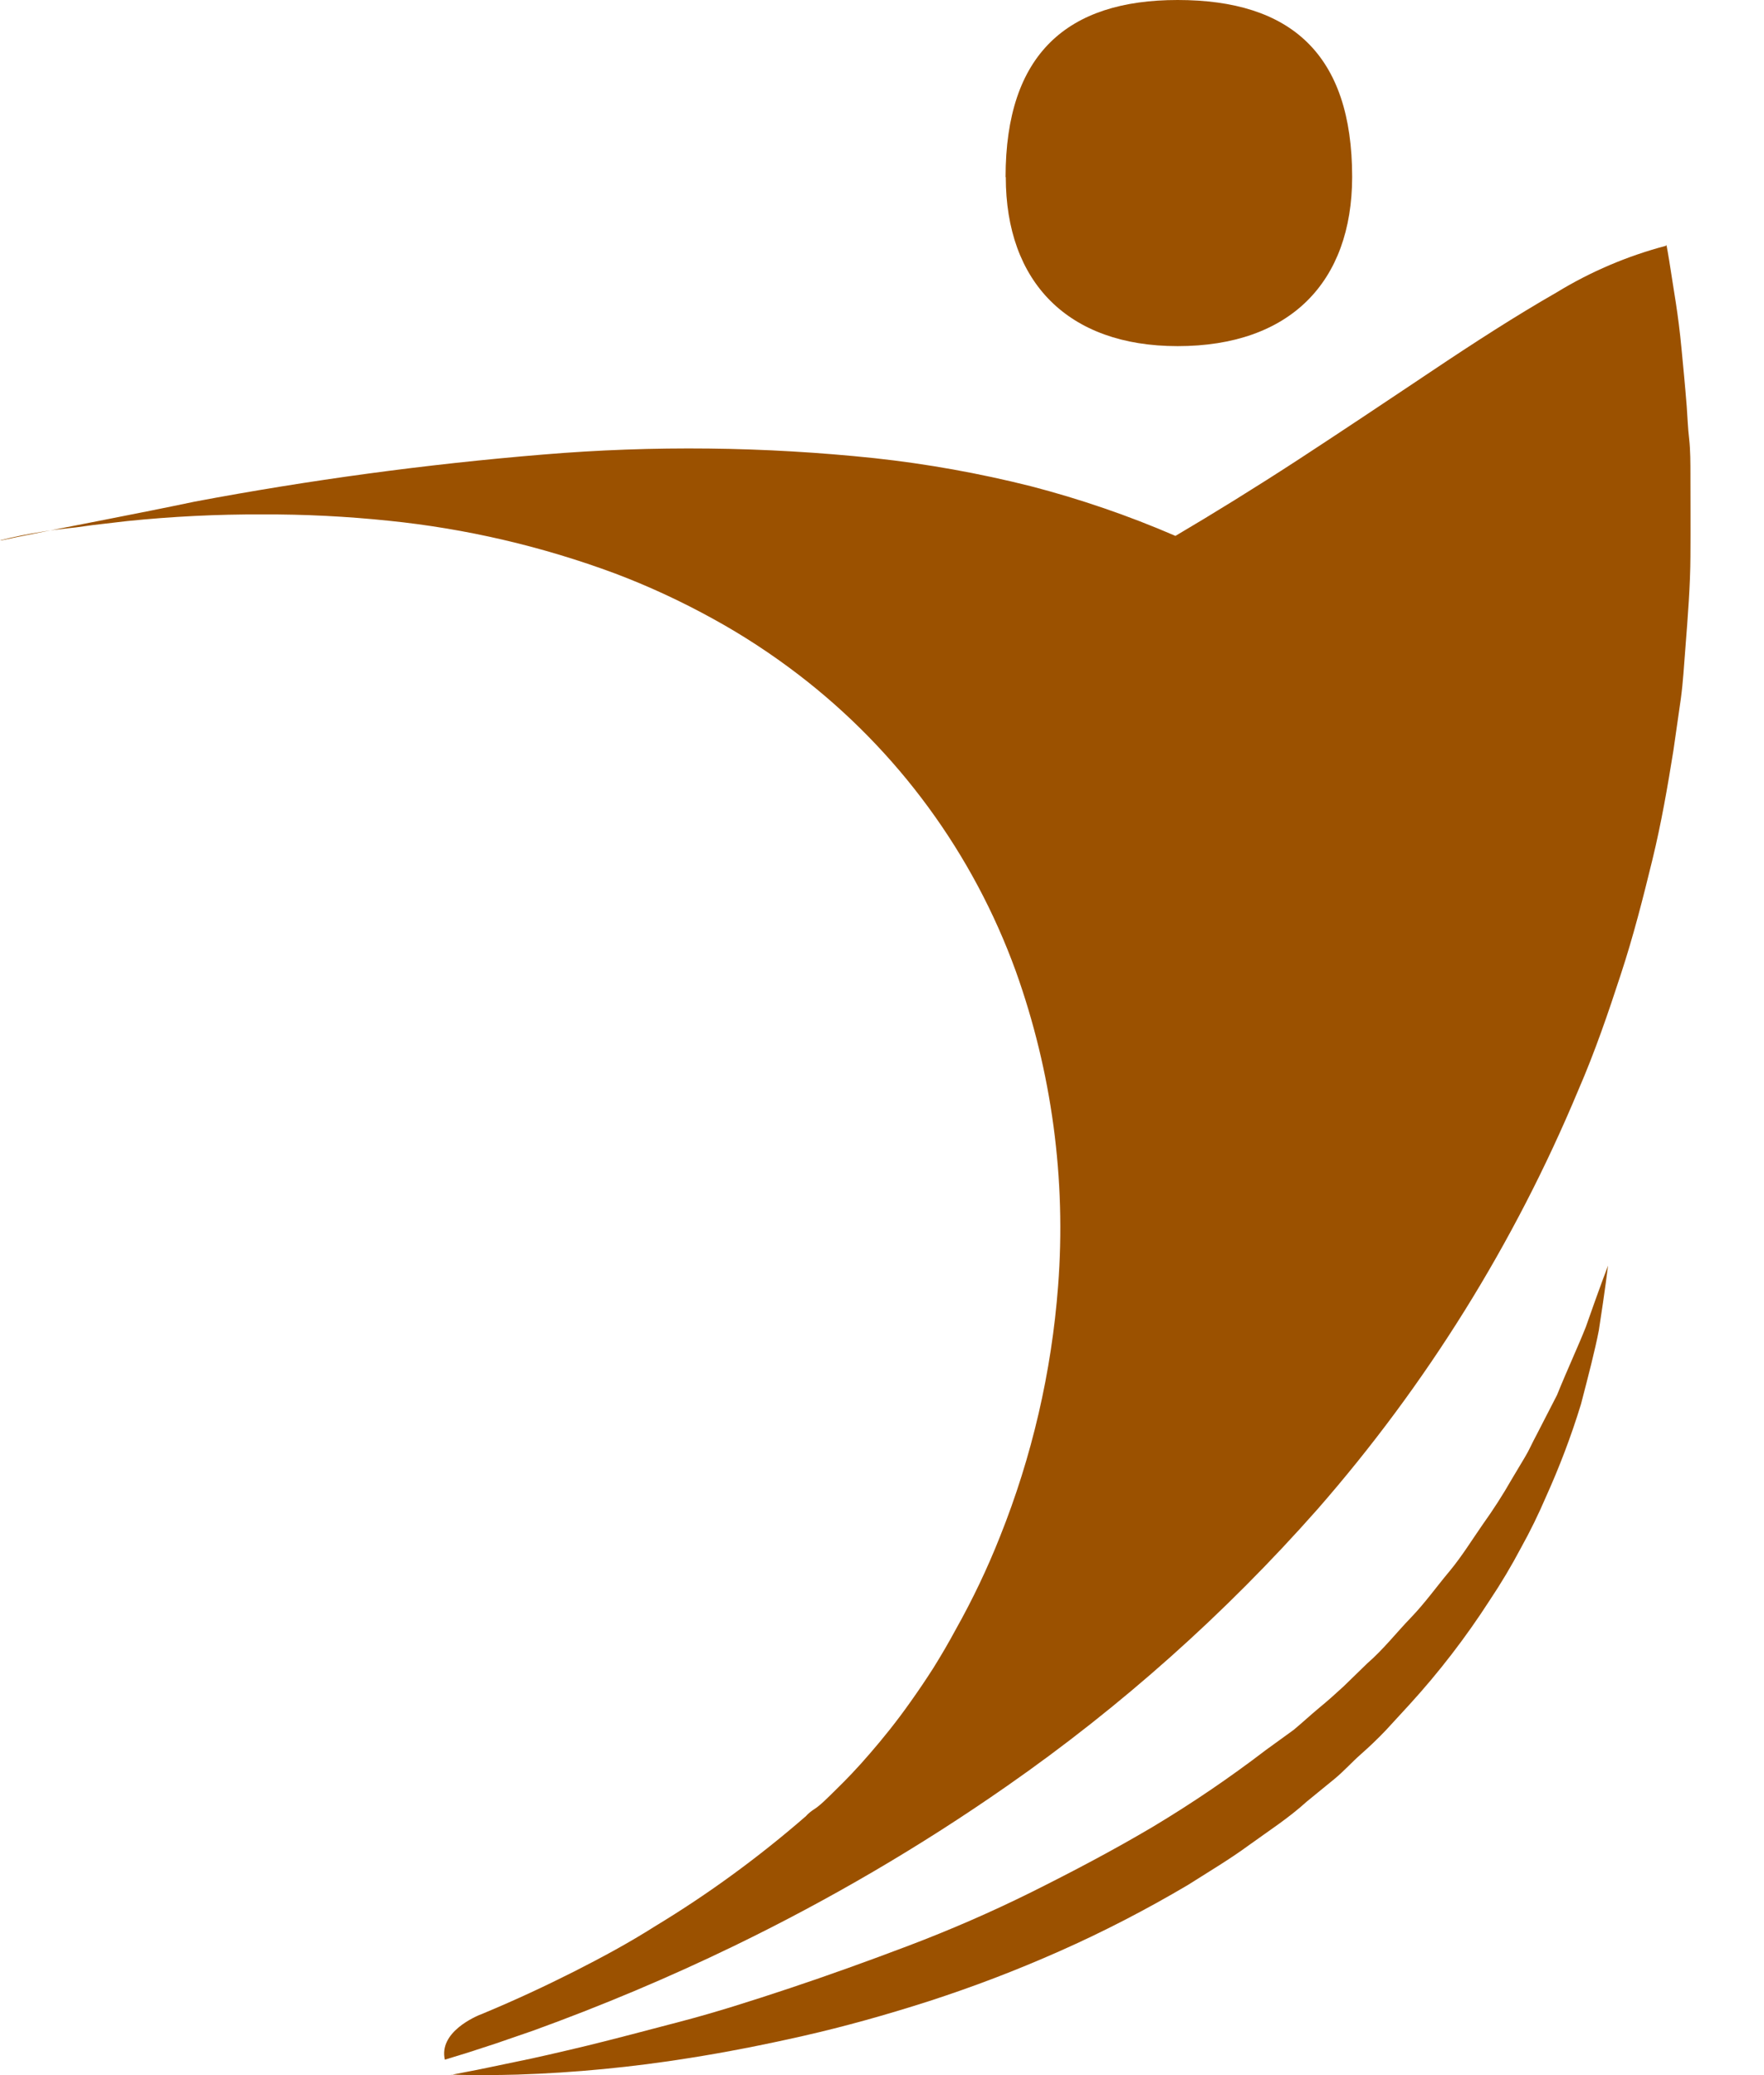
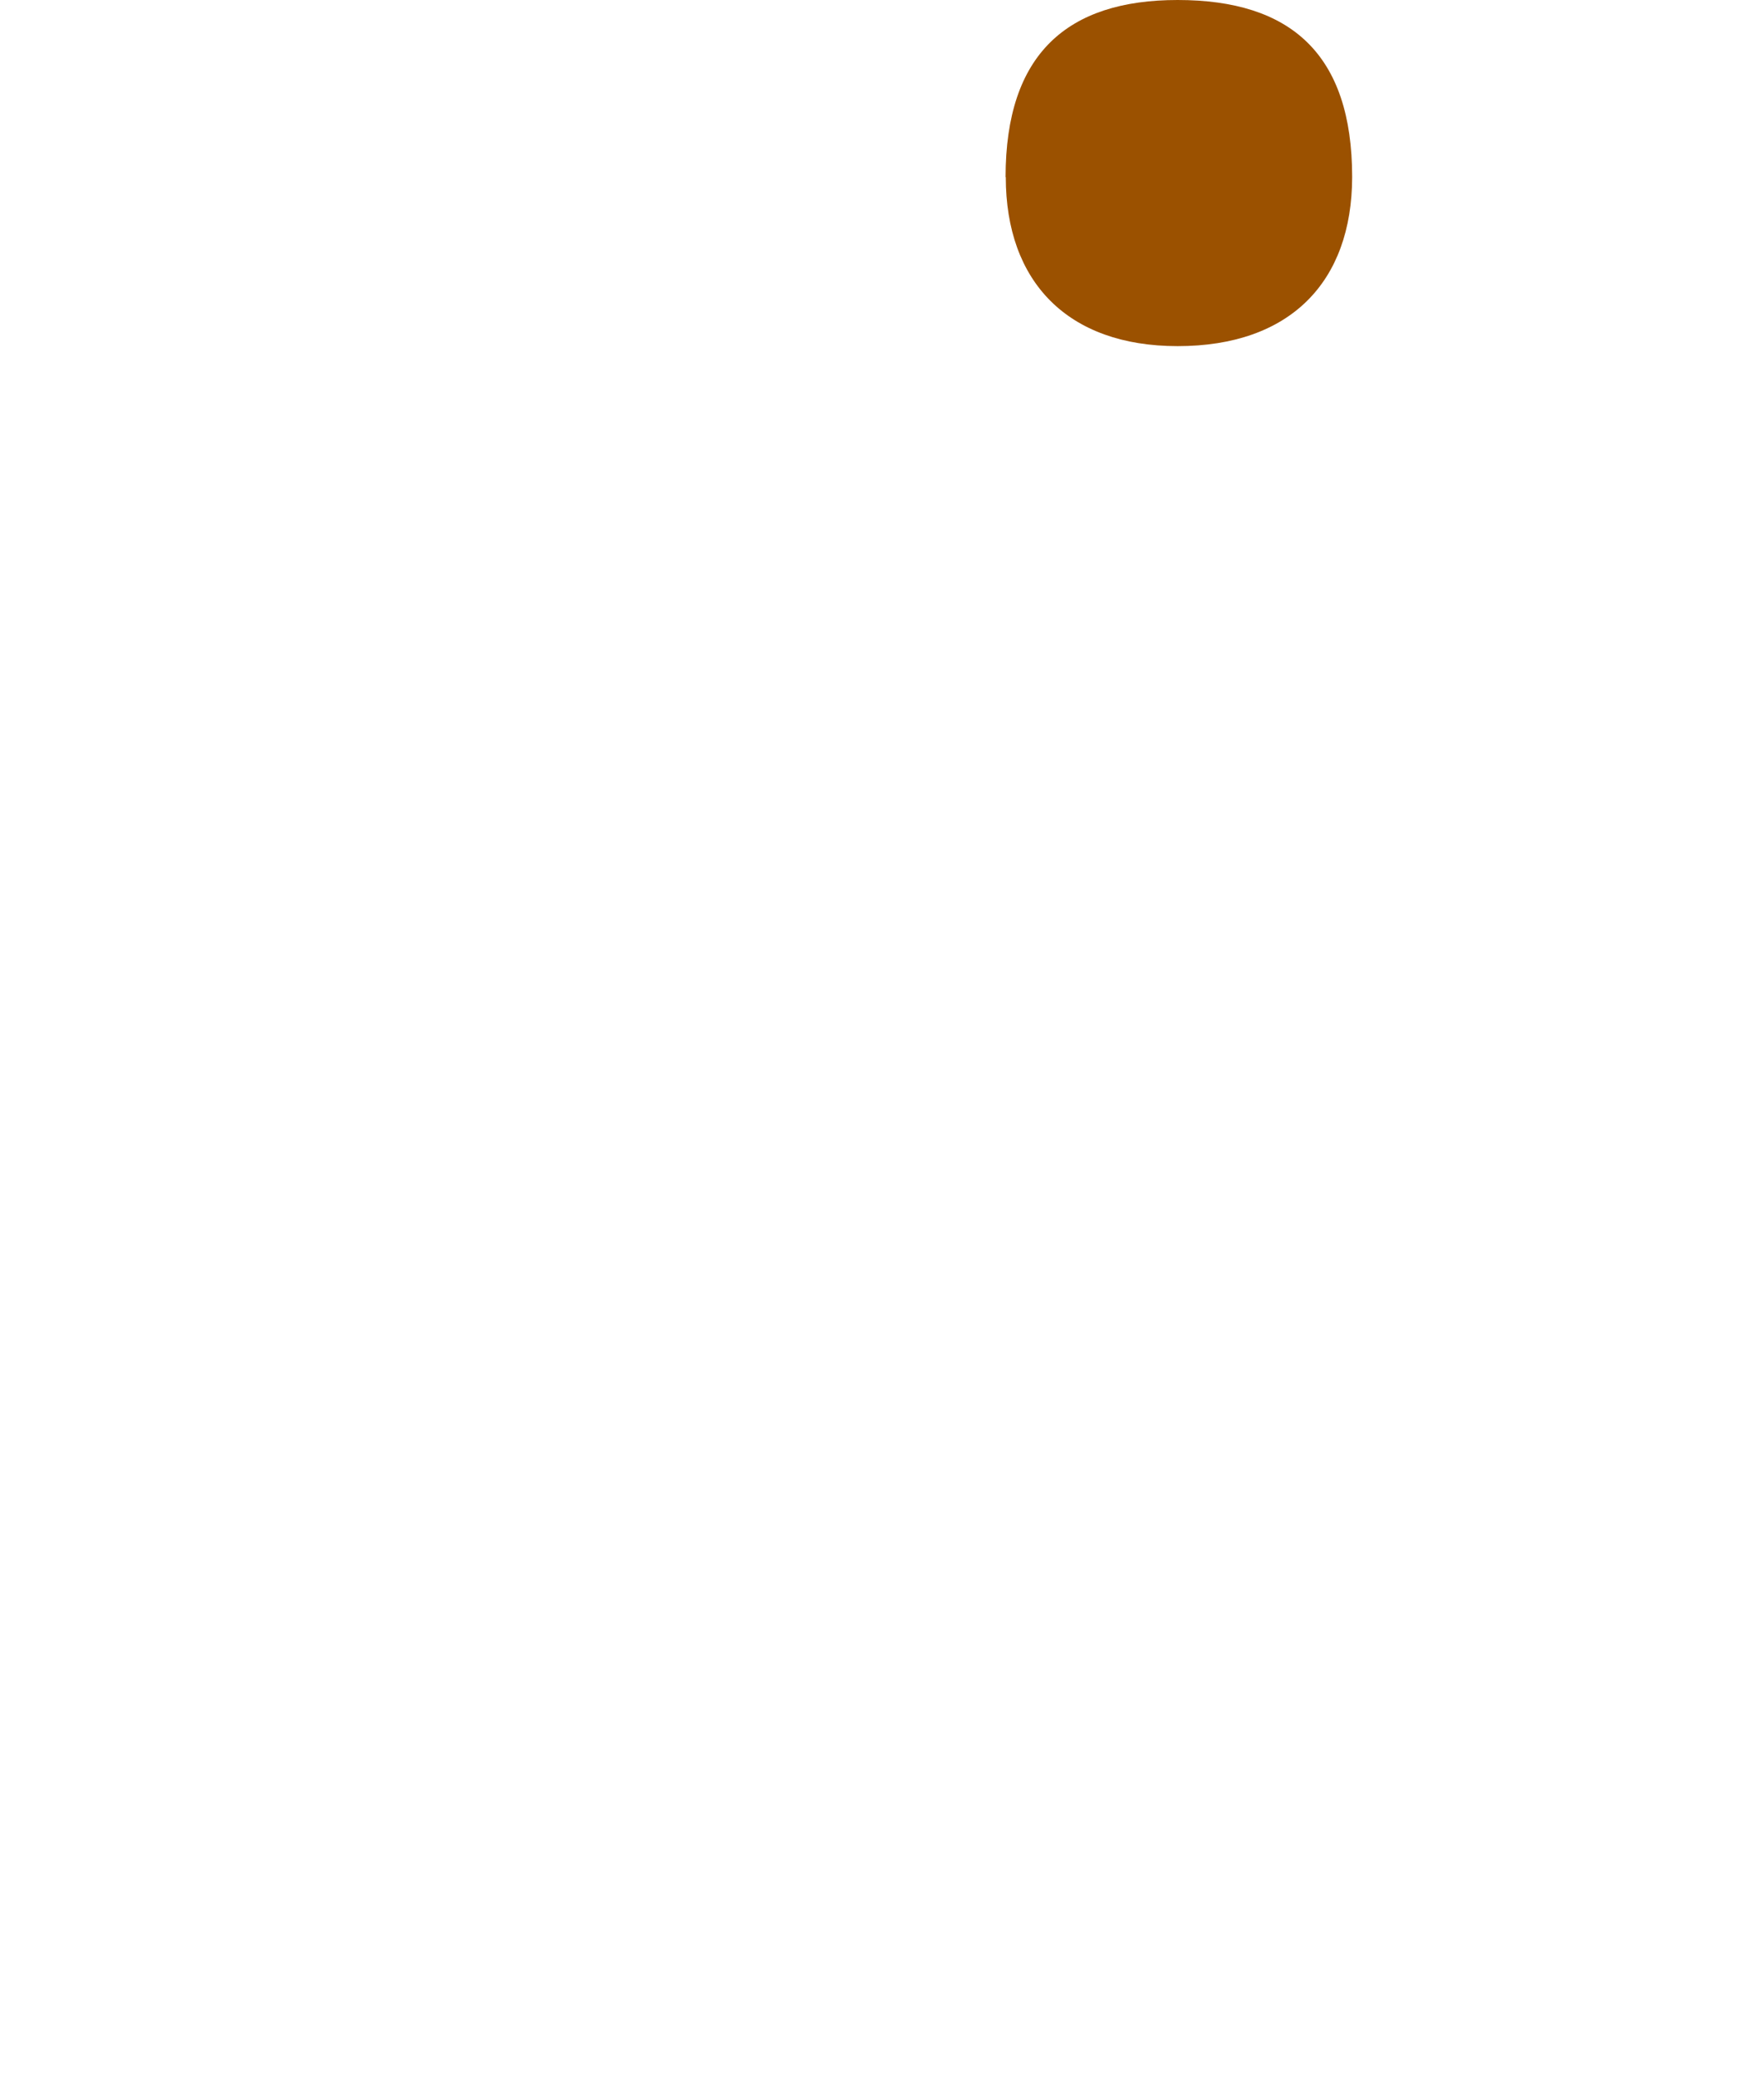
<svg xmlns="http://www.w3.org/2000/svg" width="17" height="20" viewBox="0 0 17 20" fill="none">
  <path fill-rule="evenodd" clip-rule="evenodd" d="M9.691 1.707C9.691 0.518 10.288 0 11.349 0C12.436 0 13.031 0.518 13.031 1.707C13.029 2.717 12.434 3.336 11.349 3.336C10.289 3.336 9.693 2.716 9.693 1.707" fill="#9B5100" />
-   <path fill-rule="evenodd" clip-rule="evenodd" d="M16.055 2.369C15.684 2.467 15.329 2.618 15.002 2.818C14.616 3.039 14.213 3.298 13.787 3.584C13.36 3.87 12.931 4.156 12.518 4.426C12.104 4.696 11.686 4.954 11.328 5.165C10.875 4.969 10.408 4.809 9.93 4.685C9.436 4.561 8.935 4.471 8.429 4.416C7.367 4.304 6.296 4.292 5.232 4.381C4.106 4.474 2.985 4.626 1.875 4.835C1.304 4.955 0.734 5.061 0.16 5.177L0.014 5.208H0C0.134 5.174 0.275 5.145 0.419 5.123C0.492 5.11 0.566 5.101 0.641 5.093L0.732 5.083L0.892 5.061L1.226 5.022C1.658 4.978 2.093 4.956 2.527 4.958C2.934 4.956 3.342 4.977 3.747 5.019C4.492 5.095 5.225 5.266 5.927 5.527C6.253 5.65 6.569 5.797 6.873 5.965C7.161 6.123 7.435 6.303 7.695 6.502C8.652 7.235 9.378 8.226 9.789 9.359C10.137 10.331 10.276 11.366 10.197 12.396C10.134 13.224 9.946 14.038 9.637 14.81C9.516 15.116 9.374 15.414 9.213 15.701C9.142 15.833 9.068 15.959 8.995 16.076C8.921 16.192 8.851 16.295 8.78 16.395C8.638 16.597 8.504 16.761 8.382 16.902C8.261 17.043 8.151 17.156 8.063 17.242C7.975 17.329 7.903 17.402 7.847 17.437C7.791 17.473 7.77 17.501 7.768 17.503C7.315 17.897 6.829 18.253 6.315 18.564C6.063 18.724 5.806 18.863 5.534 19.001C5.262 19.138 4.984 19.269 4.658 19.405C4.572 19.436 4.228 19.589 4.287 19.851L4.506 19.784L4.776 19.696L5.133 19.573C5.793 19.334 6.44 19.062 7.072 18.756C7.988 18.312 8.869 17.797 9.704 17.214C10.805 16.447 11.809 15.551 12.697 14.546C13.747 13.345 14.595 11.982 15.209 10.51C15.369 10.142 15.499 9.762 15.62 9.391C15.742 9.02 15.836 8.649 15.924 8.288C16.012 7.927 16.072 7.575 16.127 7.233C16.152 7.063 16.176 6.896 16.199 6.731C16.221 6.566 16.229 6.411 16.242 6.251C16.266 5.943 16.29 5.636 16.291 5.363C16.293 5.089 16.291 4.829 16.291 4.584C16.291 4.463 16.291 4.341 16.279 4.233C16.266 4.124 16.263 4.02 16.255 3.913C16.239 3.712 16.221 3.528 16.205 3.36C16.173 3.019 16.128 2.788 16.103 2.617C16.077 2.446 16.06 2.361 16.06 2.361L16.055 2.369Z" fill="#9B5100" />
-   <path fill-rule="evenodd" clip-rule="evenodd" d="M4.351 19.997L4.511 19.966C4.616 19.947 4.77 19.913 4.965 19.873C5.16 19.834 5.396 19.779 5.667 19.714C5.937 19.648 6.237 19.568 6.565 19.482C6.893 19.396 7.243 19.285 7.612 19.162C7.981 19.039 8.362 18.902 8.755 18.753C9.148 18.604 9.544 18.433 9.939 18.237C10.334 18.04 10.726 17.834 11.108 17.608C11.485 17.382 11.85 17.134 12.199 16.867L12.468 16.672C12.551 16.603 12.628 16.531 12.711 16.462C12.794 16.394 12.871 16.325 12.949 16.253L13.174 16.034C13.334 15.895 13.456 15.737 13.595 15.593C13.734 15.449 13.847 15.289 13.969 15.144C14.09 14.998 14.188 14.838 14.289 14.693C14.39 14.552 14.484 14.406 14.57 14.255L14.696 14.044C14.738 13.975 14.768 13.902 14.805 13.835C14.875 13.699 14.942 13.569 15.005 13.446C15.107 13.194 15.213 12.967 15.283 12.789C15.414 12.414 15.497 12.198 15.497 12.198C15.497 12.198 15.47 12.425 15.408 12.824C15.369 13.023 15.307 13.261 15.236 13.534C15.143 13.838 15.03 14.136 14.899 14.426C14.827 14.594 14.747 14.758 14.658 14.918C14.566 15.092 14.466 15.26 14.357 15.423C14.127 15.78 13.868 16.117 13.582 16.43L13.355 16.677C13.278 16.758 13.195 16.837 13.112 16.91C13.029 16.983 12.952 17.07 12.861 17.145L12.593 17.364C12.417 17.524 12.225 17.647 12.036 17.784C11.848 17.922 11.645 18.042 11.447 18.168C11.046 18.405 10.633 18.619 10.208 18.807C9.798 18.989 9.379 19.149 8.953 19.287C8.539 19.42 8.133 19.533 7.746 19.621C7.359 19.709 6.988 19.781 6.646 19.835C6.097 19.923 5.542 19.977 4.986 19.995C4.583 20.006 4.346 19.995 4.346 19.995" fill="#9B5100" />
</svg>